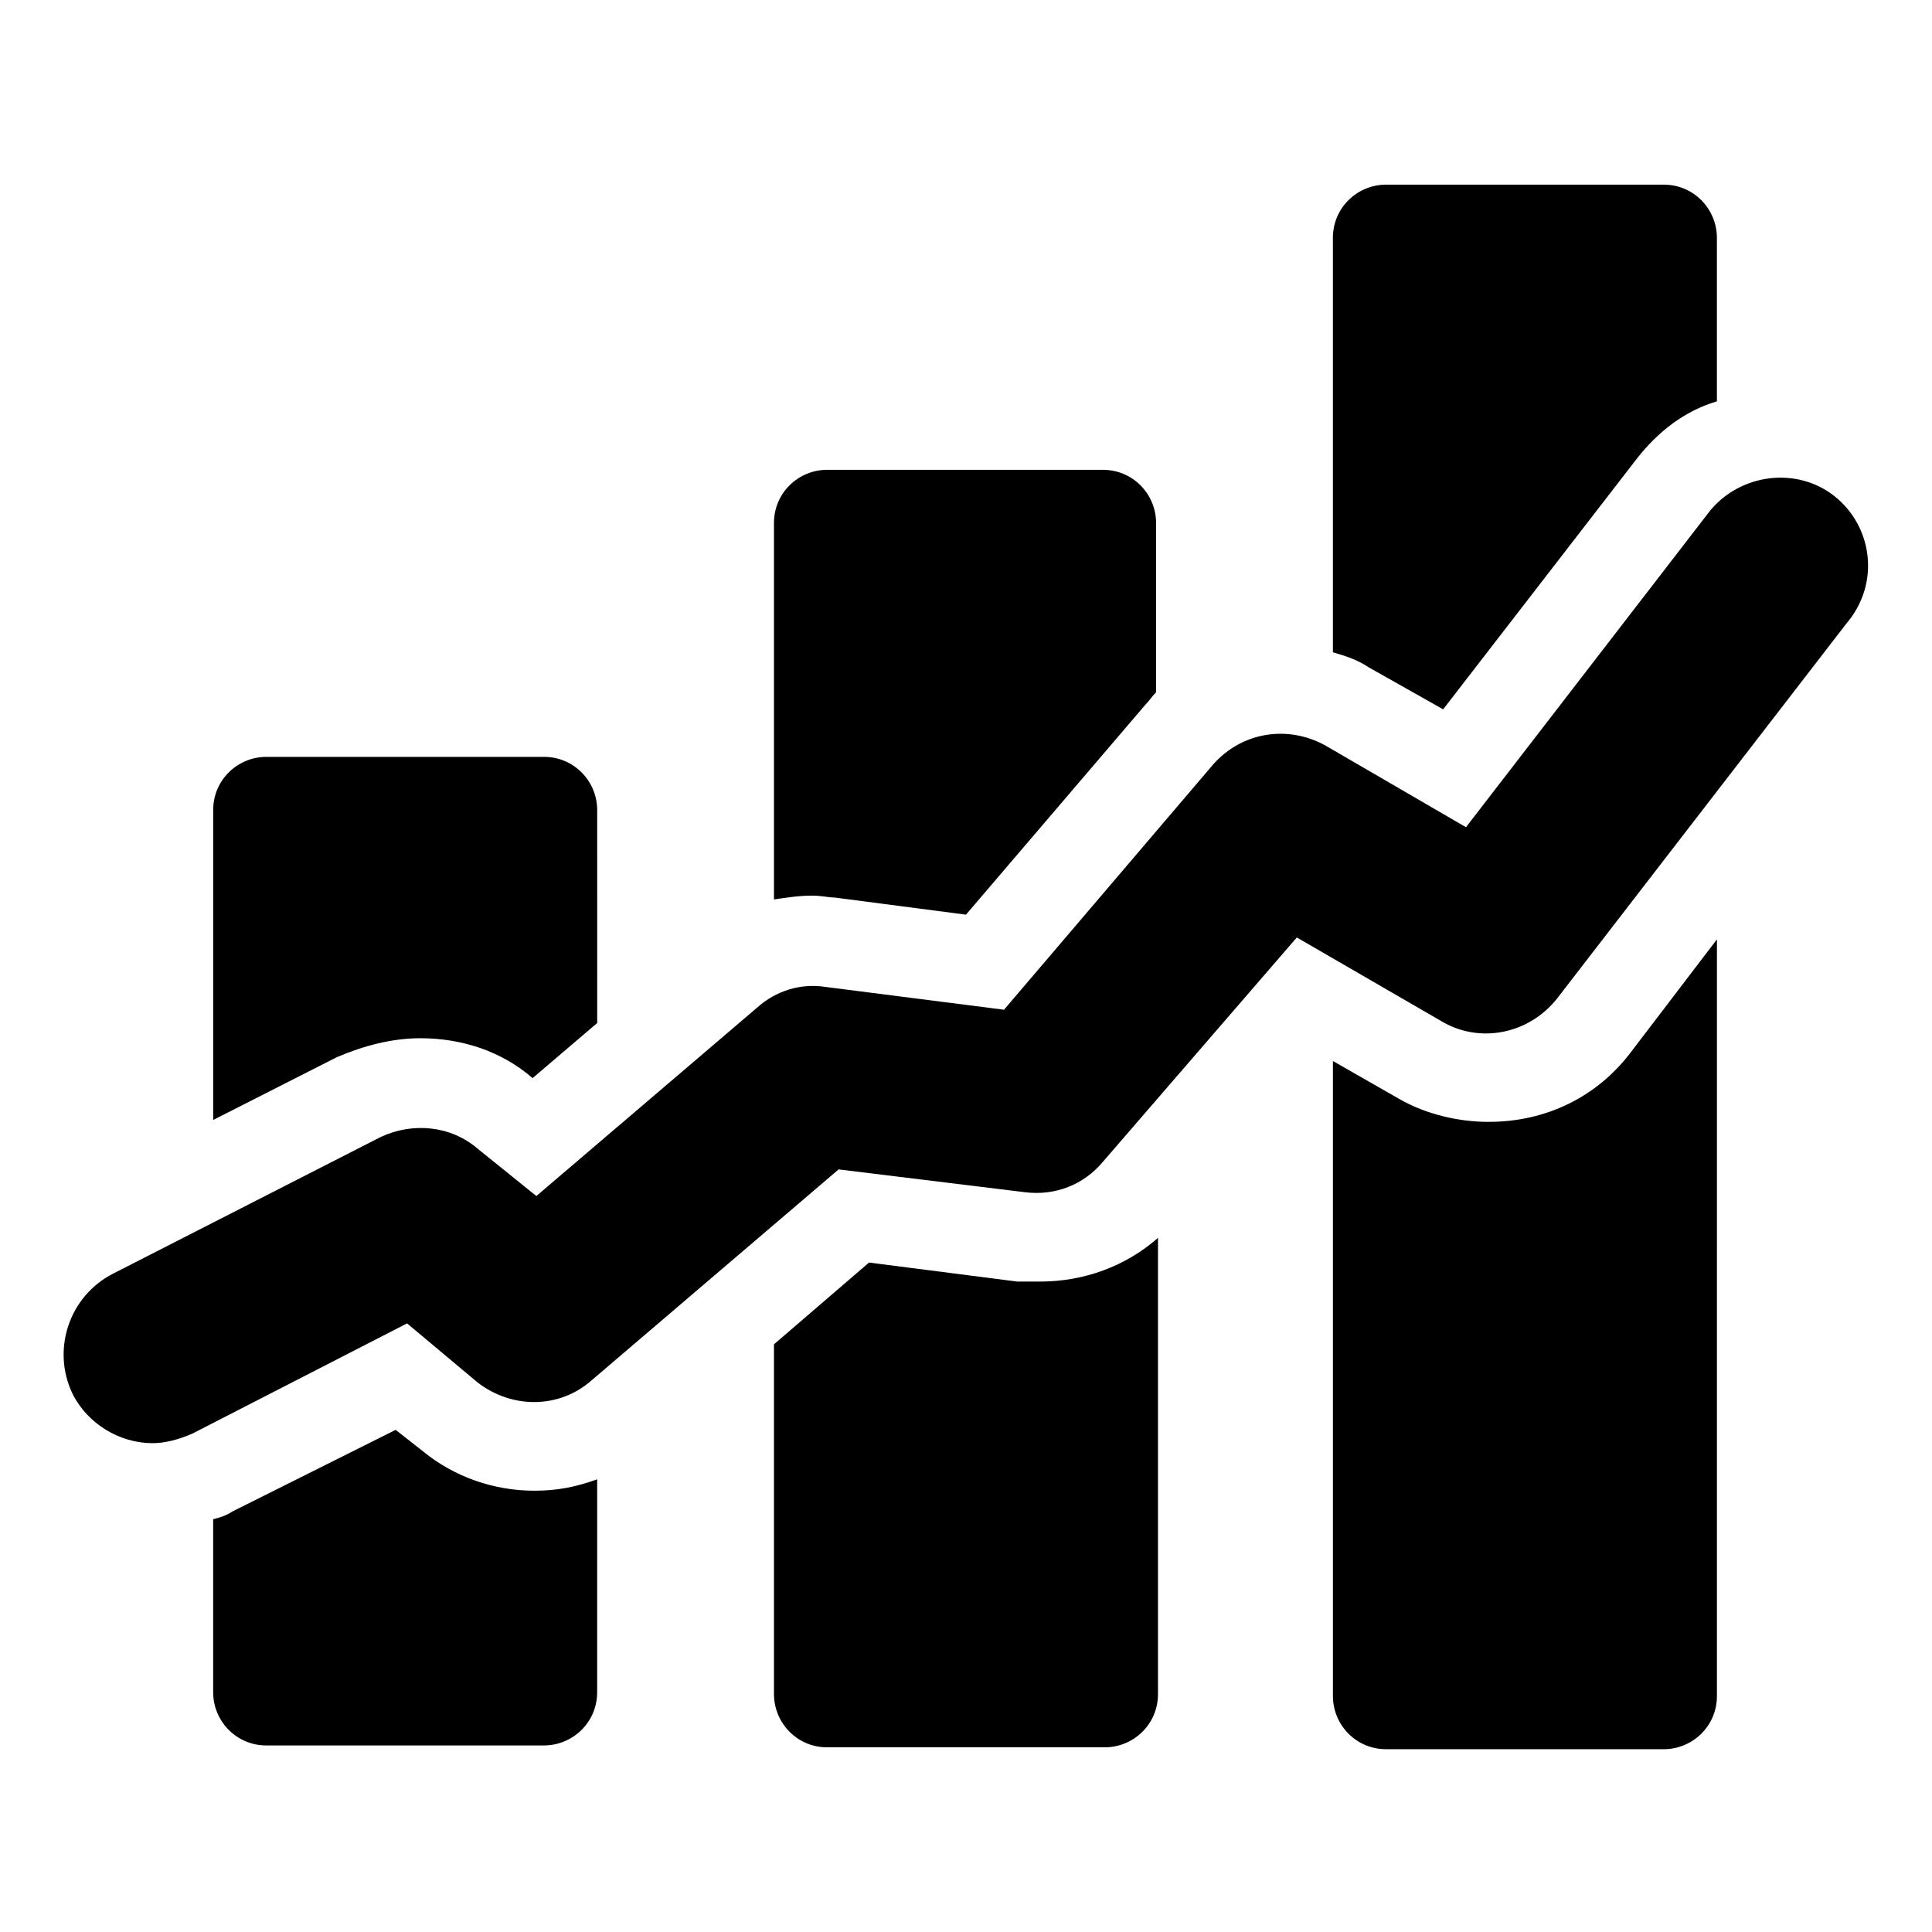
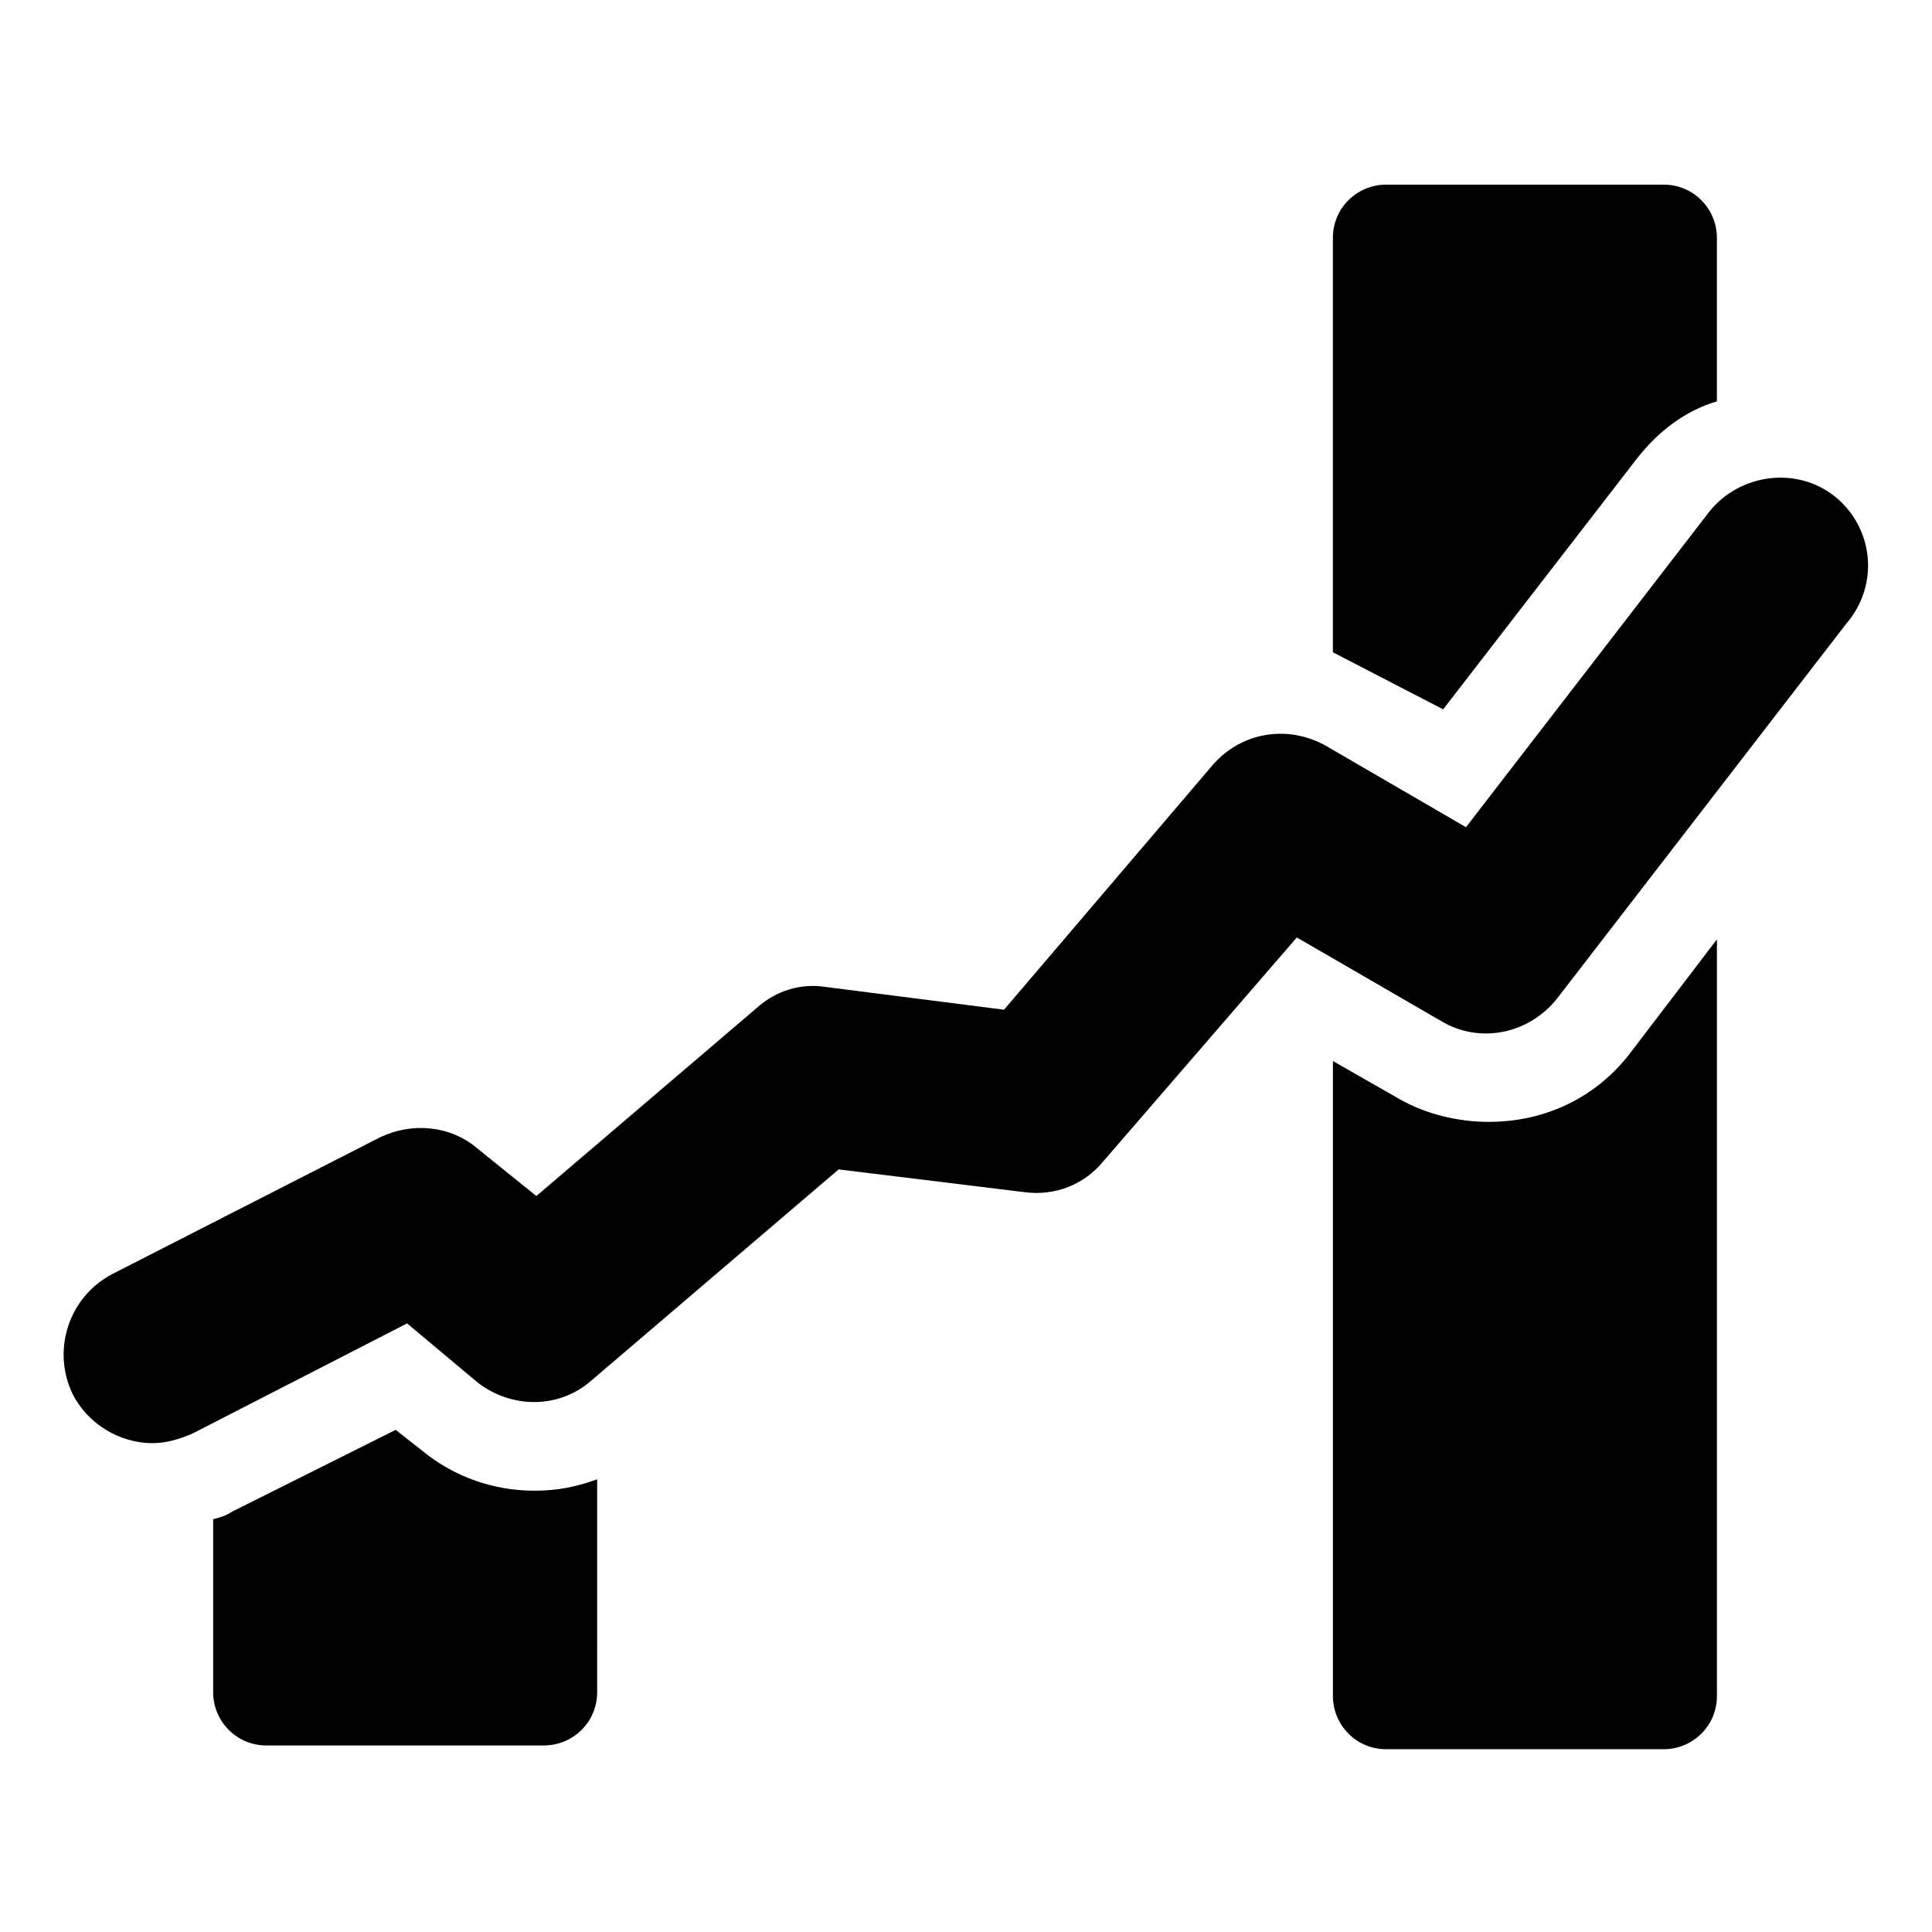
<svg xmlns="http://www.w3.org/2000/svg" fill="#000000" width="800px" height="800px" version="1.1" viewBox="144 144 512 512">
  <g>
-     <path d="m255.41 419.14c11.082 0 21.664 3.527 29.727 10.578l17.129-14.609-0.004-56.426c0-7.559-6.047-14.105-14.105-14.105l-73.555-0.004c-7.559 0-14.105 6.047-14.105 14.105v82.121l32.746-16.625c7.051-3.019 14.609-5.035 22.168-5.035z" />
    <path d="m255.91 528.47-7.055-5.543-43.328 21.664c-1.512 1.008-3.023 1.512-5.039 2.016v45.848c0 7.559 6.047 14.105 14.105 14.105h73.555c7.559 0 14.105-6.047 14.105-14.105l0.004-56.426c-5.543 2.016-10.578 3.023-16.625 3.023-10.578 0-21.16-3.527-29.723-10.582z" />
-     <path d="m365.23 381.86 34.762 4.535 47.359-55.418c1.008-1.008 2.016-2.519 3.023-3.527v-44.84c0-7.559-6.047-14.105-14.105-14.105l-73.055-0.004c-7.559 0-14.105 6.047-14.105 14.105v99.754c3.527-0.504 6.551-1.008 10.078-1.008 2.519 0.004 4.531 0.508 6.043 0.508z" />
-     <path d="m413.6 483.63-39.297-5.039-25.191 21.664v92.699c0 7.559 6.047 14.105 14.105 14.105h73.555c7.559 0 14.105-6.047 14.105-14.105v-120.91c-8.566 7.559-19.648 11.586-31.234 11.586-2.012 0.004-4.027 0.004-6.043 0.004z" />
-     <path d="m526.45 331.98 51.387-66.504c5.543-7.055 12.594-12.594 21.16-15.113v-43.328c0-7.559-6.047-14.105-14.105-14.105h-73.555c-7.559 0-14.105 6.047-14.105 14.105v109.83c3.527 1.008 6.551 2.016 9.574 4.031z" />
+     <path d="m526.45 331.98 51.387-66.504c5.543-7.055 12.594-12.594 21.16-15.113v-43.328c0-7.559-6.047-14.105-14.105-14.105h-73.555c-7.559 0-14.105 6.047-14.105 14.105v109.83z" />
    <path d="m538.55 441.31c-8.062 0-16.625-2.016-23.68-6.047l-17.633-10.078v168.27c0 7.559 6.047 14.105 14.105 14.105h73.555c7.559 0 14.105-6.047 14.105-14.105l0.004-200.52-22.672 29.727c-9.07 12.09-22.672 18.641-37.785 18.641z" />
    <path d="m630.24 275.56c-10.078-8.062-25.191-6.047-33.25 4.031l-64.488 83.629-37.281-21.664c-10.078-5.543-22.168-3.527-29.727 5.039l-55.418 64.992-47.359-6.047c-6.551-1.008-13.098 1.008-18.137 5.543l-58.441 49.879-15.617-12.594c-7.055-6.047-17.129-7.055-25.695-3.023l-71.035 36.273c-11.586 6.047-16.121 20.152-10.578 31.738 4.031 8.062 12.594 13.098 21.16 13.098 3.527 0 7.055-1.008 10.578-2.519l56.93-29.223 18.641 15.617c9.07 7.055 21.664 7.055 30.23-0.504l65.496-55.922 49.375 6.047c8.062 1.008 15.617-2.016 20.656-8.062l51.387-59.449 38.289 22.168c10.078 6.047 23.176 3.527 30.73-6.047l76.578-99.25c9.07-10.574 7.055-25.691-3.023-33.75z" />
  </g>
</svg>